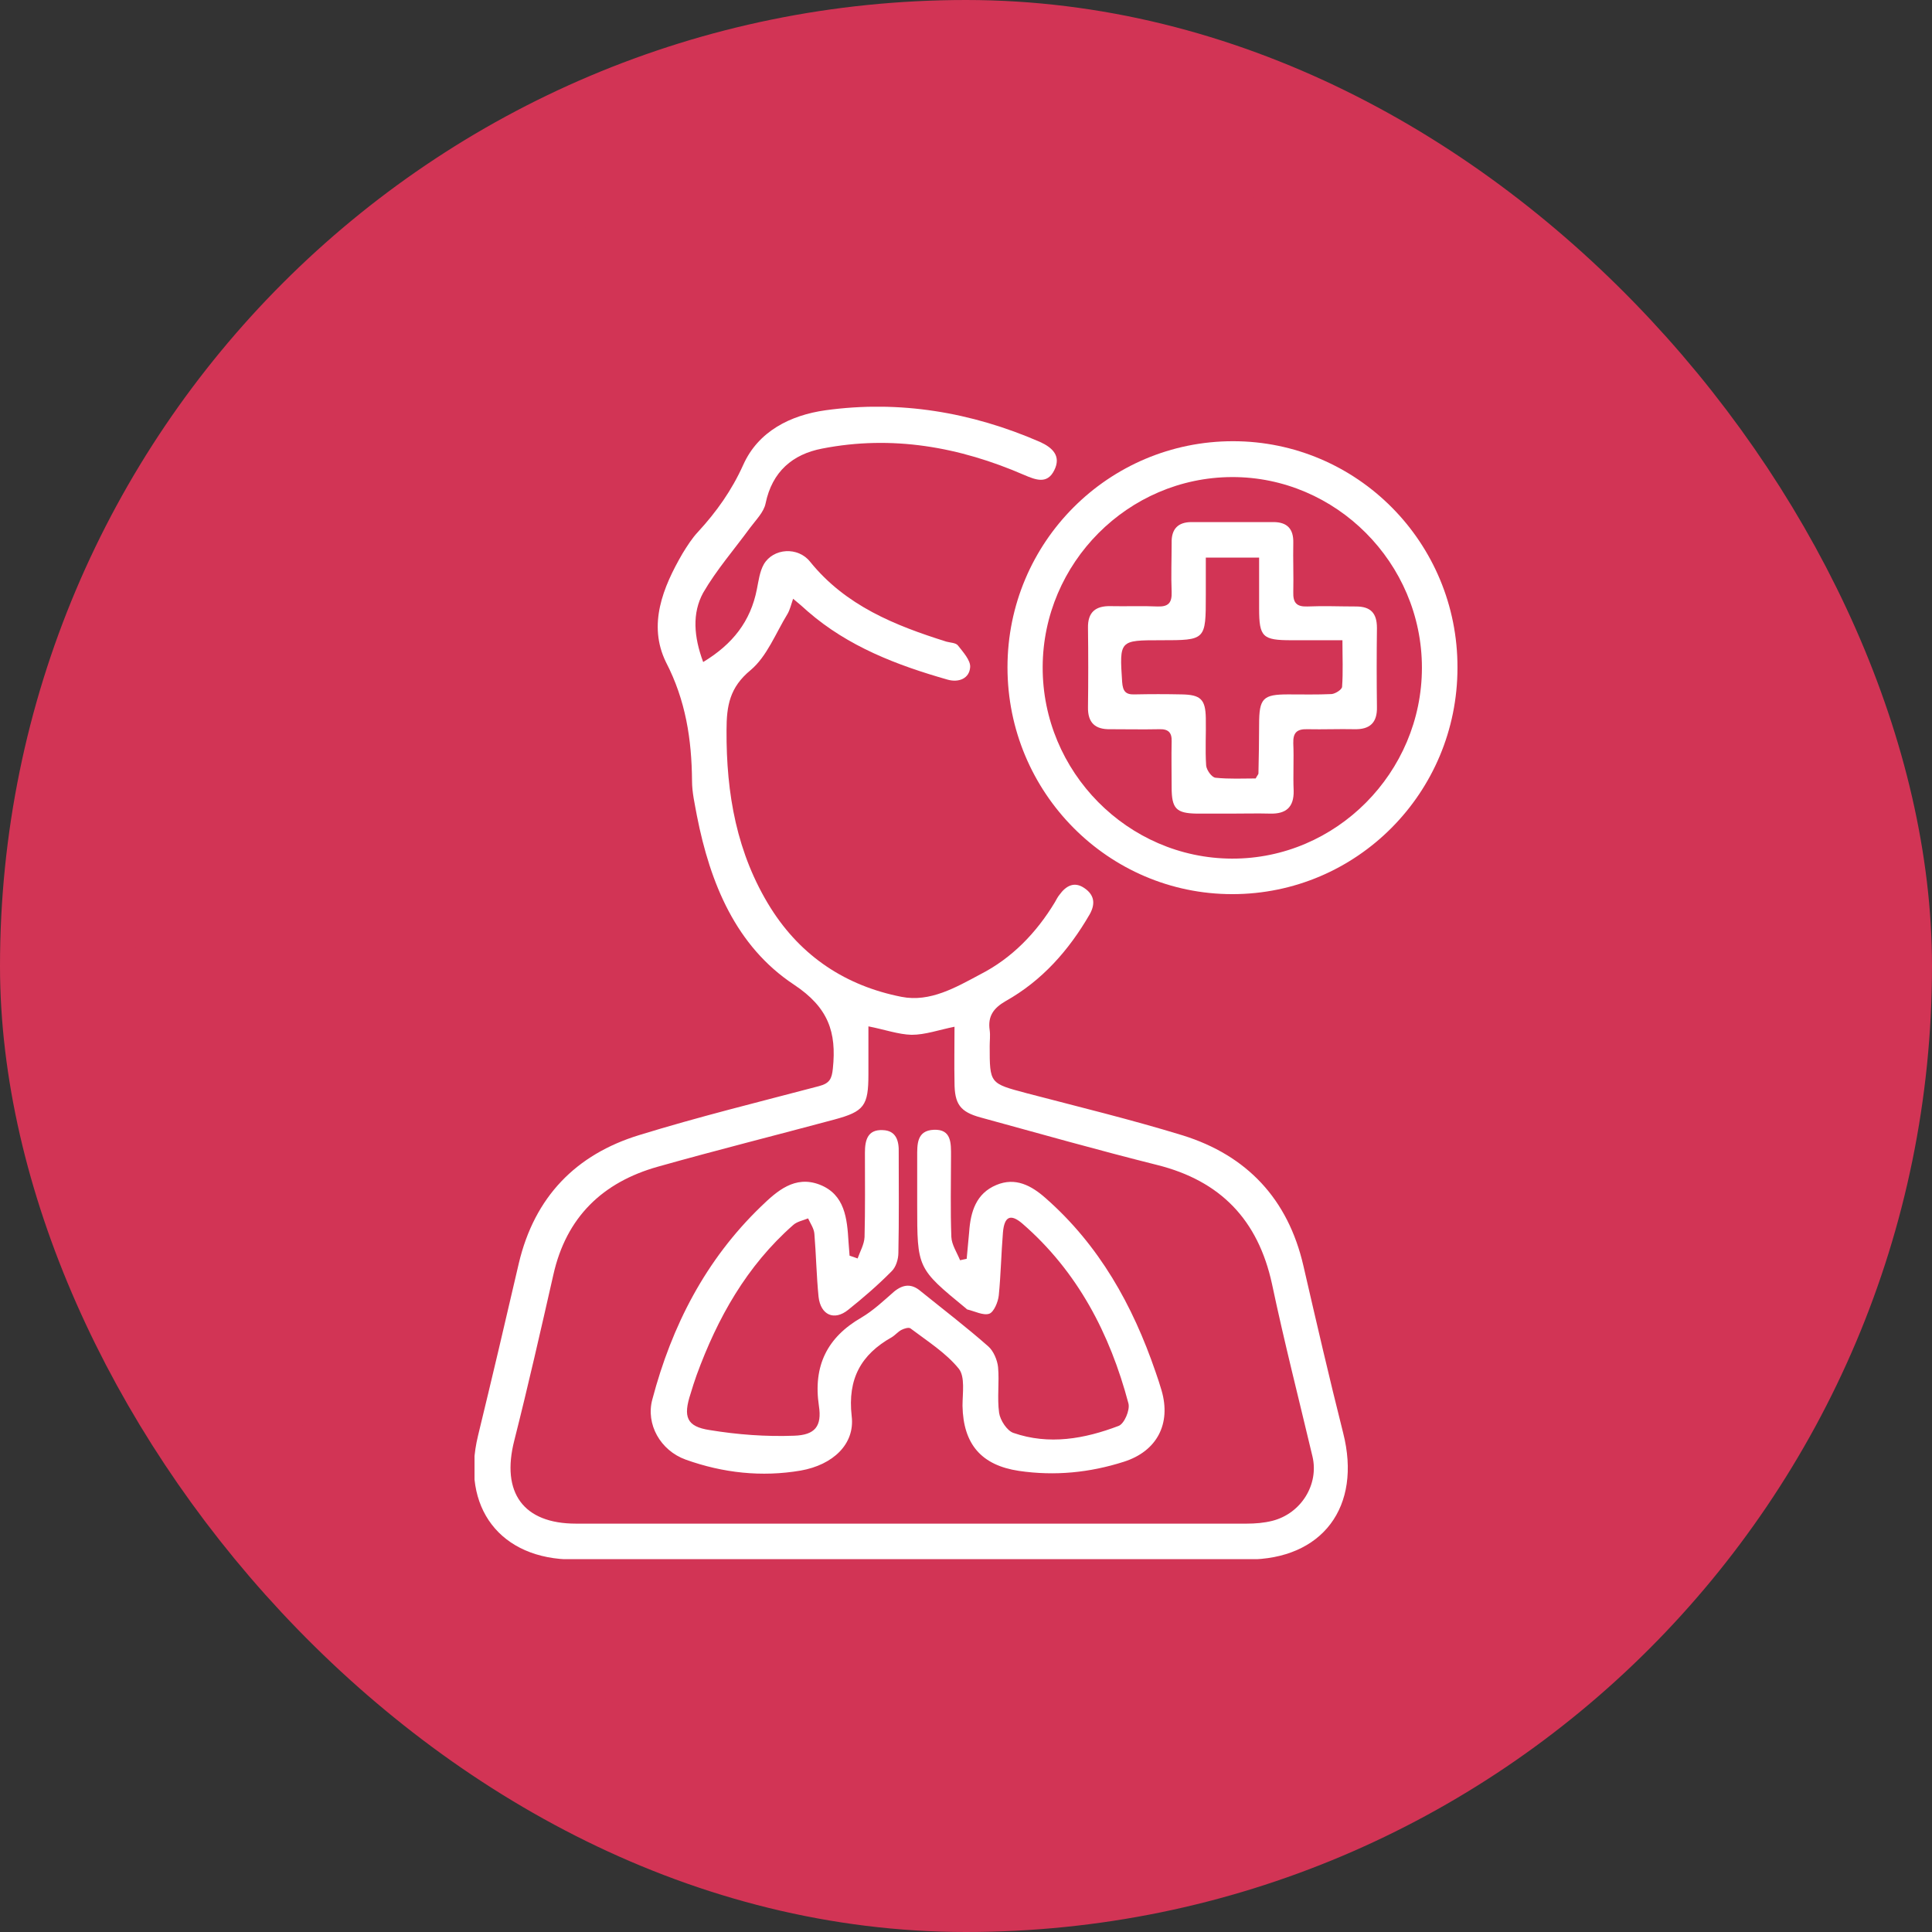
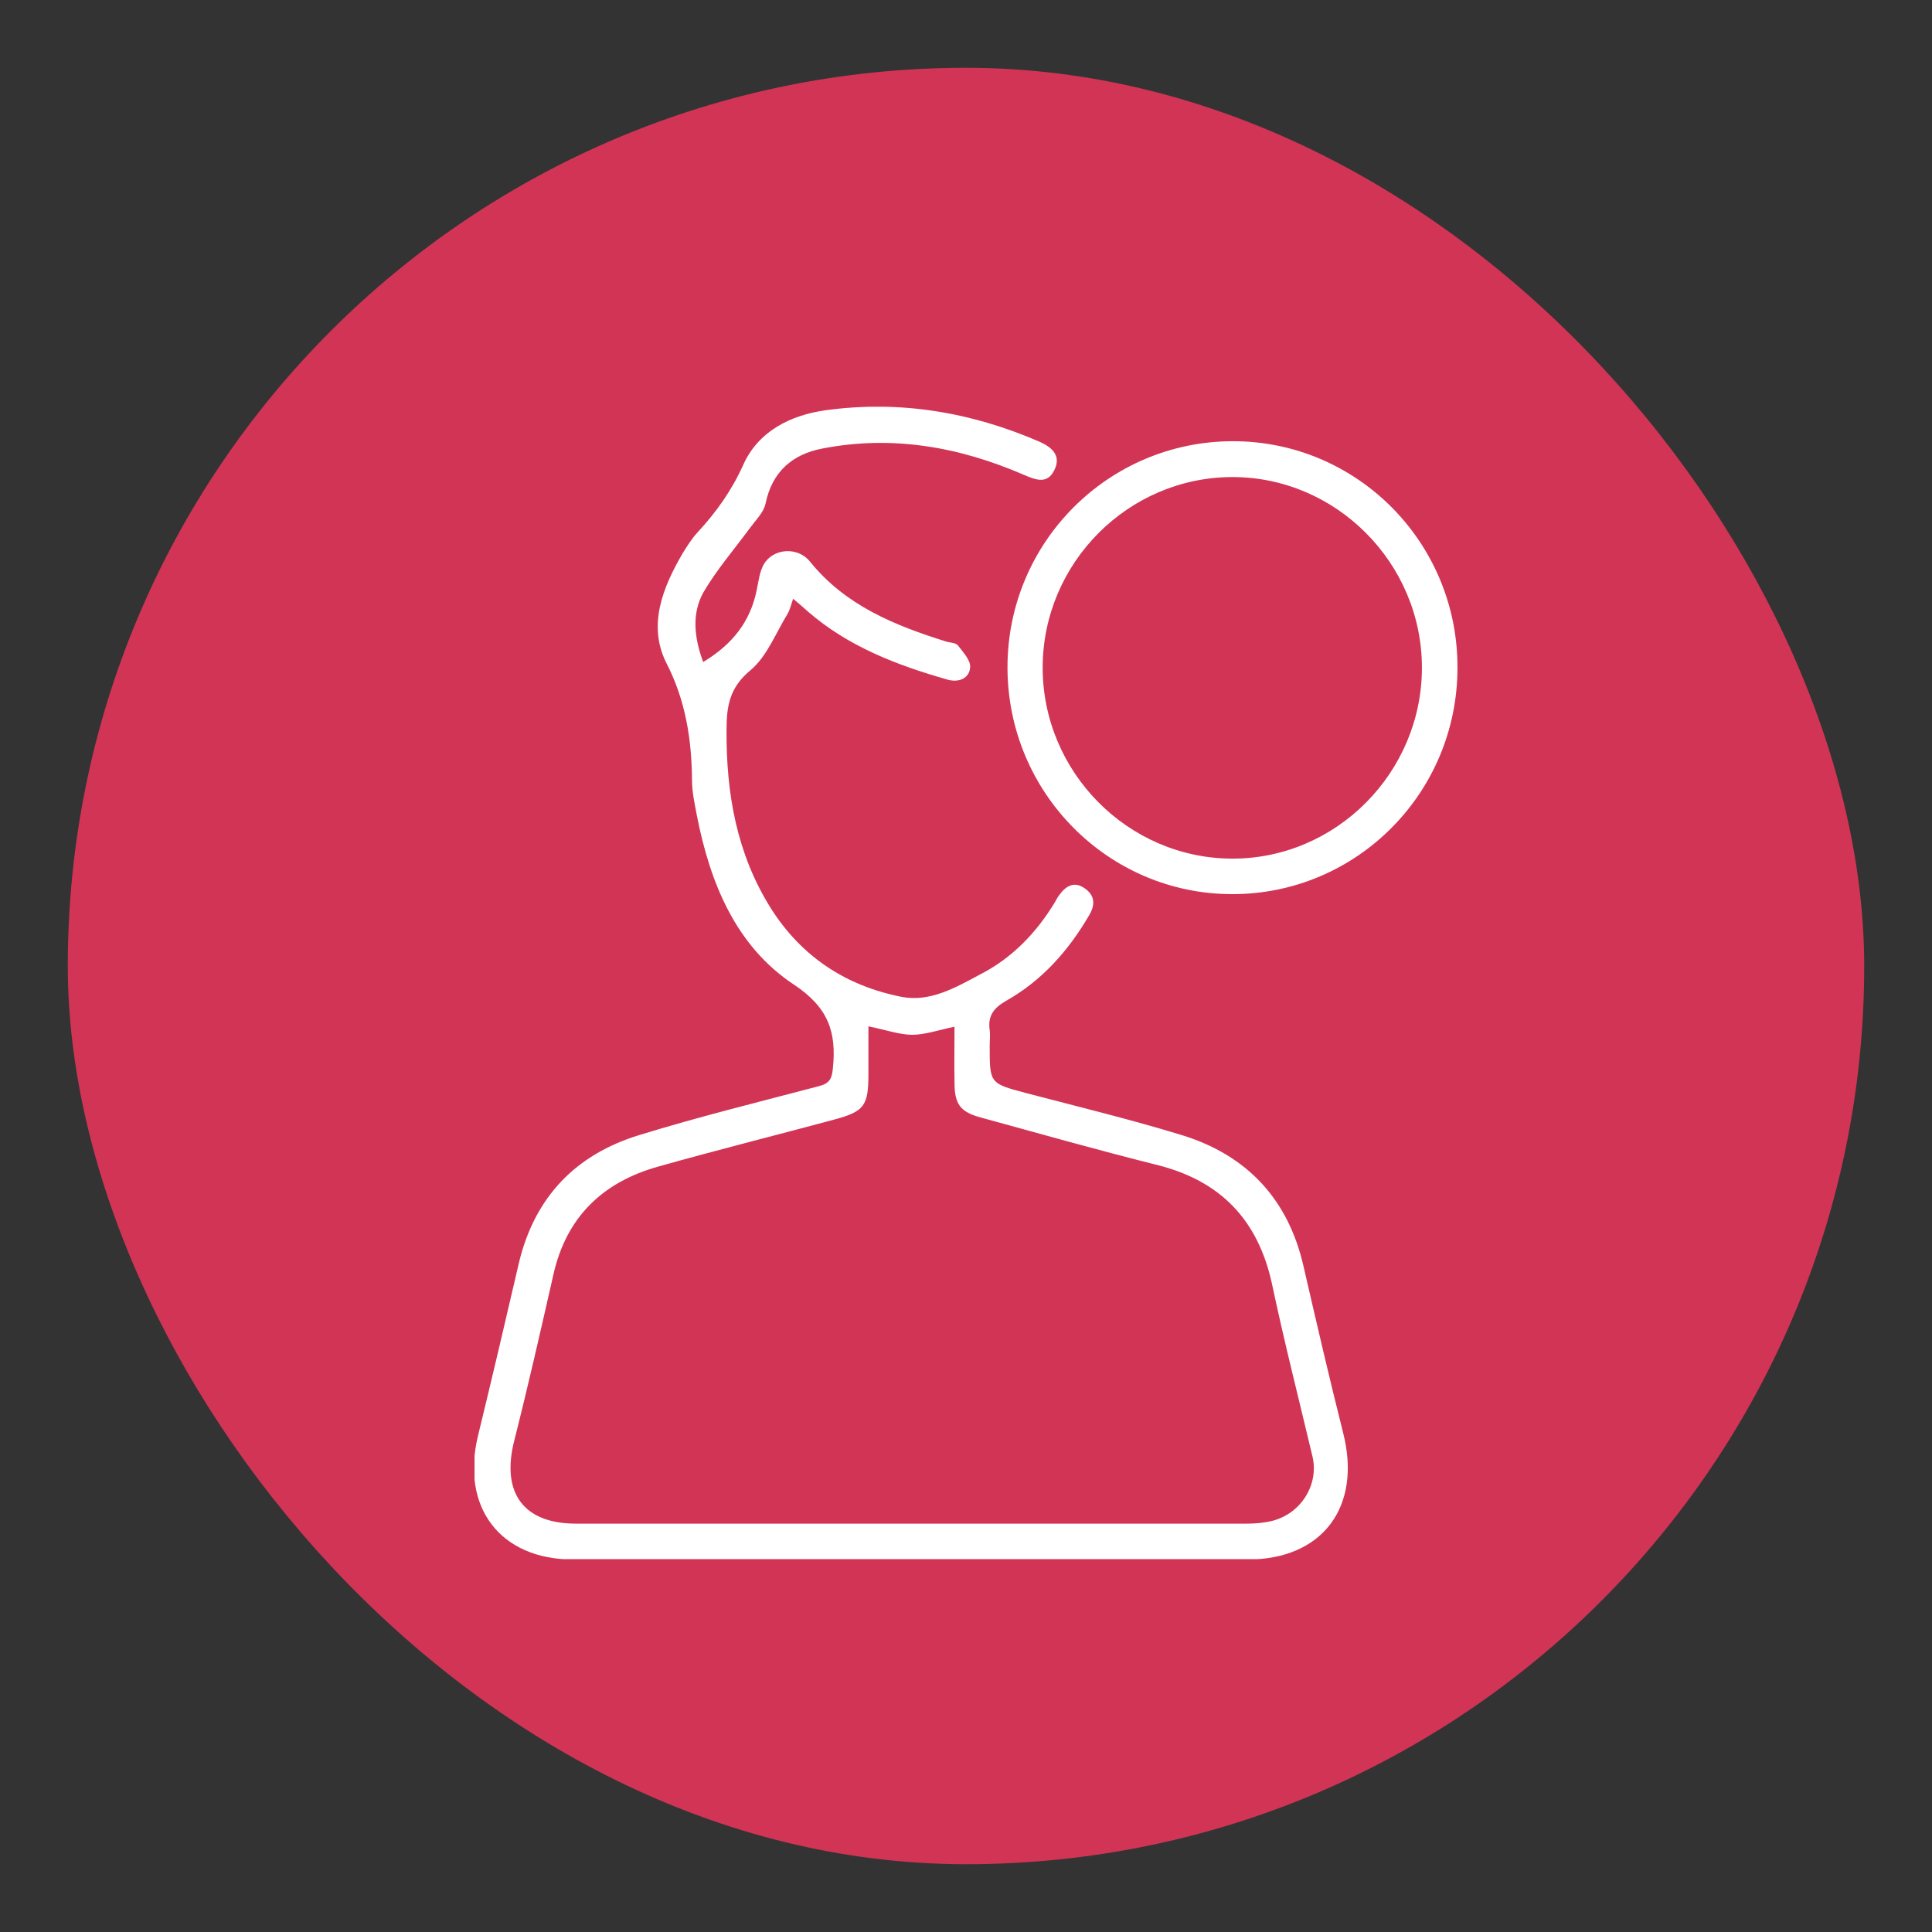
<svg xmlns="http://www.w3.org/2000/svg" fill="none" viewBox="0 0 57 57" height="57" width="57">
  <rect x="0" y="0" width="57" height="57" fill="#333333" stroke="none" />
  <rect fill="#D23455" rx="26.5" height="53" width="53" y="2" x="2" />
  <g clip-path="url(#clip0_15_18361)">
    <path fill="white" d="M20.746 19.532C21.62 19.003 22.145 18.329 22.33 17.385C22.381 17.136 22.412 16.866 22.535 16.648C22.813 16.171 23.543 16.119 23.903 16.576C24.952 17.872 26.402 18.453 27.924 18.931C28.037 18.962 28.202 18.962 28.264 19.045C28.418 19.242 28.634 19.481 28.623 19.678C28.603 20.02 28.284 20.145 27.955 20.051C26.464 19.626 25.024 19.076 23.831 18.038C23.708 17.924 23.574 17.81 23.399 17.665C23.338 17.841 23.307 17.987 23.235 18.111C22.885 18.682 22.628 19.366 22.145 19.771C21.528 20.279 21.435 20.819 21.435 21.545C21.425 23.413 21.733 25.187 22.741 26.795C23.646 28.227 24.962 29.088 26.598 29.41C27.441 29.576 28.202 29.13 28.922 28.746C29.857 28.268 30.577 27.521 31.122 26.619C31.163 26.546 31.205 26.463 31.256 26.401C31.451 26.131 31.698 25.996 31.996 26.204C32.284 26.401 32.325 26.66 32.151 26.972C31.534 28.04 30.742 28.933 29.672 29.534C29.312 29.742 29.138 29.98 29.199 30.395C29.22 30.551 29.199 30.707 29.199 30.862C29.199 31.973 29.199 31.962 30.289 32.253C31.832 32.657 33.374 33.031 34.896 33.498C36.789 34.089 38.002 35.376 38.455 37.347C38.835 38.997 39.216 40.646 39.627 42.275C40.182 44.454 39.02 46.01 36.809 46.01C30.176 46.01 23.543 46.01 16.91 46.01C14.761 46.01 13.589 44.475 14.103 42.358C14.514 40.667 14.915 38.965 15.306 37.274C15.769 35.313 16.992 34.058 18.864 33.487C20.612 32.948 22.392 32.512 24.16 32.045C24.479 31.962 24.541 31.827 24.572 31.526C24.685 30.447 24.438 29.721 23.42 29.047C21.713 27.916 20.952 26.059 20.561 24.067C20.499 23.724 20.417 23.382 20.417 23.039C20.407 21.815 20.232 20.663 19.646 19.532C19.111 18.433 19.553 17.333 20.139 16.326C20.273 16.109 20.417 15.88 20.592 15.694C21.137 15.102 21.589 14.469 21.929 13.712C22.371 12.726 23.317 12.249 24.356 12.104C26.536 11.803 28.654 12.156 30.68 13.037C31.05 13.204 31.318 13.453 31.102 13.878C30.896 14.293 30.557 14.158 30.217 14.013C28.305 13.183 26.32 12.83 24.253 13.235C23.389 13.401 22.782 13.909 22.587 14.853C22.535 15.113 22.299 15.341 22.124 15.579C21.661 16.212 21.137 16.814 20.746 17.488C20.417 18.09 20.468 18.785 20.746 19.532ZM25.621 30.281C25.621 30.79 25.621 31.246 25.621 31.692C25.621 32.626 25.497 32.792 24.613 33.031C22.875 33.498 21.137 33.934 19.409 34.421C17.784 34.878 16.705 35.905 16.324 37.617C15.954 39.246 15.584 40.875 15.172 42.504C14.781 44.039 15.44 44.952 16.992 44.952C23.584 44.952 30.186 44.952 36.778 44.952C37.035 44.952 37.292 44.931 37.539 44.869C38.393 44.651 38.917 43.79 38.722 42.97C38.321 41.279 37.889 39.588 37.529 37.886C37.118 35.988 36.007 34.836 34.135 34.369C32.398 33.934 30.67 33.446 28.932 32.969C28.325 32.803 28.161 32.574 28.161 31.931C28.15 31.402 28.161 30.873 28.161 30.292C27.698 30.385 27.297 30.53 26.896 30.53C26.505 30.52 26.104 30.375 25.621 30.281Z" />
    <path fill="white" d="M43 19.699C43 23.392 40.028 26.38 36.357 26.38C32.696 26.38 29.724 23.382 29.724 19.688C29.724 15.995 32.706 13.017 36.377 13.017C40.038 13.017 43.01 16.005 43 19.699ZM41.951 19.699C41.951 16.607 39.411 14.065 36.346 14.075C33.282 14.085 30.773 16.607 30.762 19.678C30.752 22.77 33.272 25.322 36.346 25.332C39.421 25.343 41.951 22.79 41.951 19.699Z" />
-     <path fill="white" d="M25.302 37.129C25.374 36.922 25.497 36.714 25.507 36.496C25.528 35.666 25.518 34.836 25.518 34.006C25.518 33.633 25.6 33.321 26.042 33.342C26.443 33.352 26.526 33.664 26.515 34.006C26.515 34.992 26.526 35.977 26.505 36.963C26.505 37.15 26.433 37.389 26.299 37.513C25.898 37.918 25.466 38.291 25.024 38.644C24.613 38.976 24.212 38.8 24.15 38.26C24.088 37.638 24.078 37.015 24.027 36.403C24.016 36.247 23.913 36.102 23.841 35.946C23.687 36.009 23.512 36.04 23.399 36.144C22.032 37.347 21.168 38.883 20.551 40.574C20.489 40.75 20.427 40.937 20.376 41.113C20.15 41.798 20.252 42.089 20.941 42.192C21.764 42.327 22.597 42.389 23.43 42.358C24.047 42.338 24.253 42.078 24.16 41.476C23.985 40.294 24.407 39.453 25.415 38.872C25.765 38.665 26.073 38.374 26.381 38.104C26.649 37.887 26.896 37.866 27.163 38.094C27.831 38.634 28.51 39.152 29.158 39.723C29.312 39.858 29.425 40.128 29.446 40.335C29.487 40.781 29.415 41.238 29.477 41.684C29.508 41.902 29.713 42.213 29.898 42.275C30.948 42.639 31.996 42.452 33.004 42.068C33.169 42.006 33.344 41.601 33.292 41.404C32.747 39.349 31.791 37.513 30.166 36.102C29.816 35.801 29.631 35.884 29.59 36.361C29.539 36.984 29.528 37.606 29.467 38.219C29.446 38.416 29.323 38.706 29.189 38.758C29.014 38.82 28.757 38.685 28.541 38.634C28.531 38.634 28.51 38.613 28.5 38.602C27.06 37.42 27.06 37.42 27.06 35.542C27.06 35.075 27.06 34.608 27.06 34.141C27.06 33.767 27.04 33.352 27.554 33.332C28.078 33.311 28.058 33.736 28.058 34.11C28.058 34.909 28.037 35.697 28.068 36.496C28.078 36.724 28.233 36.953 28.325 37.181C28.387 37.171 28.448 37.15 28.52 37.139C28.541 36.88 28.572 36.61 28.593 36.351C28.634 35.749 28.798 35.21 29.395 34.961C29.96 34.722 30.433 34.981 30.845 35.345C32.428 36.735 33.416 38.499 34.094 40.48C34.156 40.657 34.218 40.843 34.269 41.02C34.557 42.006 34.135 42.815 33.158 43.126C32.151 43.448 31.122 43.551 30.063 43.396C28.952 43.23 28.418 42.607 28.397 41.476C28.397 41.103 28.479 40.615 28.284 40.377C27.904 39.91 27.358 39.567 26.865 39.194C26.813 39.152 26.68 39.194 26.598 39.235C26.495 39.287 26.412 39.391 26.309 39.453C25.405 39.962 25.003 40.678 25.127 41.777C25.23 42.607 24.572 43.219 23.625 43.386C22.474 43.583 21.332 43.458 20.232 43.064C19.481 42.794 19.049 42.016 19.245 41.29C19.82 39.111 20.818 37.171 22.453 35.594C22.926 35.137 23.451 34.67 24.181 34.95C24.931 35.241 24.993 35.957 25.034 36.642C25.045 36.776 25.055 36.911 25.065 37.046C25.168 37.077 25.24 37.108 25.302 37.129Z" />
-     <path fill="white" d="M36.336 24.004C35.997 24.004 35.647 24.004 35.308 24.004C34.701 23.994 34.567 23.859 34.567 23.226C34.567 22.78 34.557 22.323 34.567 21.877C34.578 21.608 34.465 21.504 34.197 21.514C33.714 21.524 33.241 21.514 32.757 21.514C32.315 21.524 32.089 21.327 32.099 20.86C32.109 20.082 32.109 19.304 32.099 18.526C32.089 18.059 32.325 17.872 32.768 17.883C33.23 17.893 33.693 17.872 34.156 17.893C34.475 17.904 34.578 17.779 34.567 17.468C34.547 16.98 34.567 16.503 34.567 16.015C34.557 15.611 34.752 15.403 35.154 15.403C35.956 15.403 36.758 15.403 37.57 15.403C37.971 15.403 38.167 15.6 38.156 16.015C38.146 16.503 38.167 16.98 38.156 17.468C38.146 17.779 38.249 17.904 38.568 17.893C39.051 17.872 39.524 17.893 40.007 17.893C40.439 17.893 40.624 18.09 40.624 18.526C40.614 19.304 40.614 20.082 40.624 20.86C40.635 21.317 40.419 21.524 39.966 21.514C39.504 21.504 39.041 21.524 38.578 21.514C38.269 21.504 38.146 21.608 38.156 21.929C38.177 22.396 38.146 22.863 38.167 23.33C38.177 23.817 37.94 24.015 37.478 24.004C37.087 23.994 36.717 24.004 36.336 24.004ZM37.148 16.451C36.603 16.451 36.12 16.451 35.575 16.451C35.575 16.845 35.575 17.208 35.575 17.561C35.575 18.889 35.575 18.889 34.248 18.889C33.025 18.889 33.025 18.889 33.107 20.124C33.128 20.394 33.21 20.497 33.477 20.487C33.94 20.477 34.403 20.477 34.865 20.487C35.421 20.497 35.565 20.632 35.575 21.182C35.585 21.649 35.554 22.116 35.585 22.583C35.596 22.718 35.75 22.936 35.863 22.946C36.264 22.988 36.675 22.967 37.046 22.967C37.097 22.873 37.128 22.842 37.128 22.821C37.138 22.334 37.148 21.857 37.148 21.369C37.148 20.601 37.262 20.487 38.002 20.487C38.434 20.487 38.856 20.497 39.288 20.477C39.401 20.466 39.596 20.342 39.596 20.259C39.627 19.823 39.606 19.377 39.606 18.889C39.051 18.889 38.578 18.889 38.105 18.889C37.251 18.889 37.148 18.796 37.148 17.955C37.148 17.478 37.148 16.991 37.148 16.451Z" />
  </g>
-   <rect stroke-width="4" stroke="#D23455" rx="26.5" height="53" width="53" y="2" x="2" />
  <defs>
    <clipPath id="clip0_15_18361">
      <rect transform="translate(14 12)" fill="white" height="34" width="29" />
    </clipPath>
  </defs>
</svg>